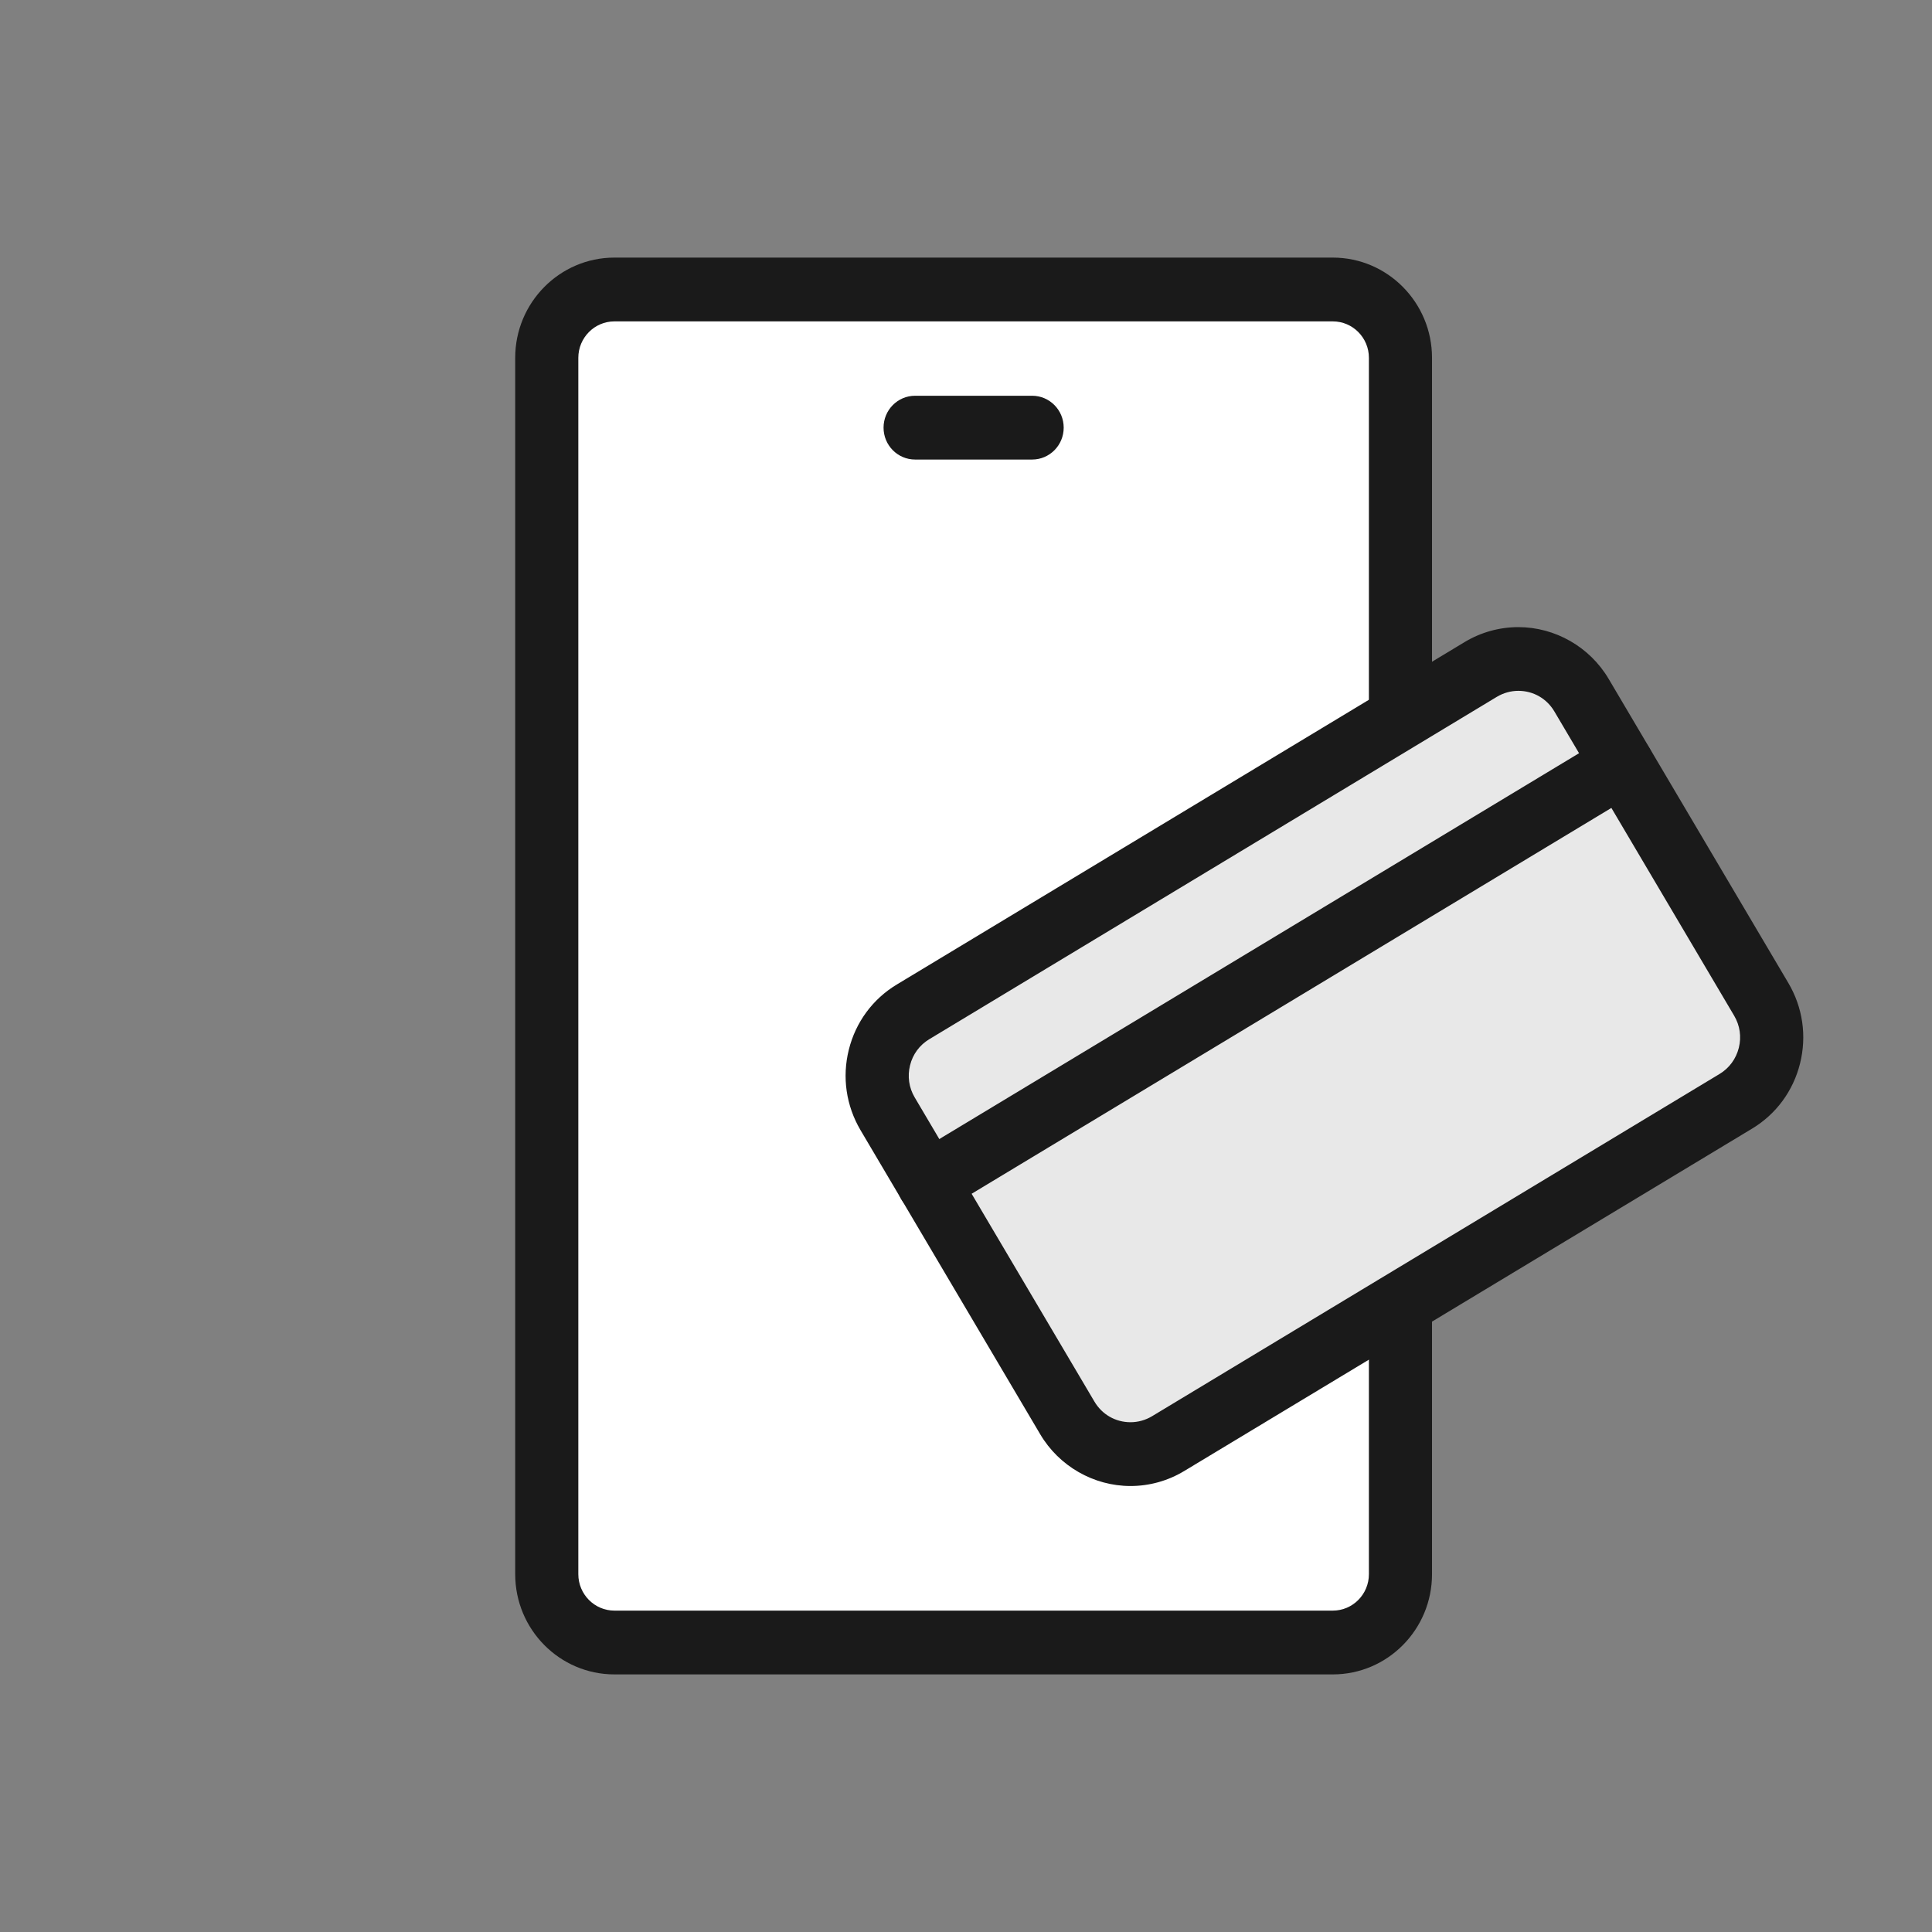
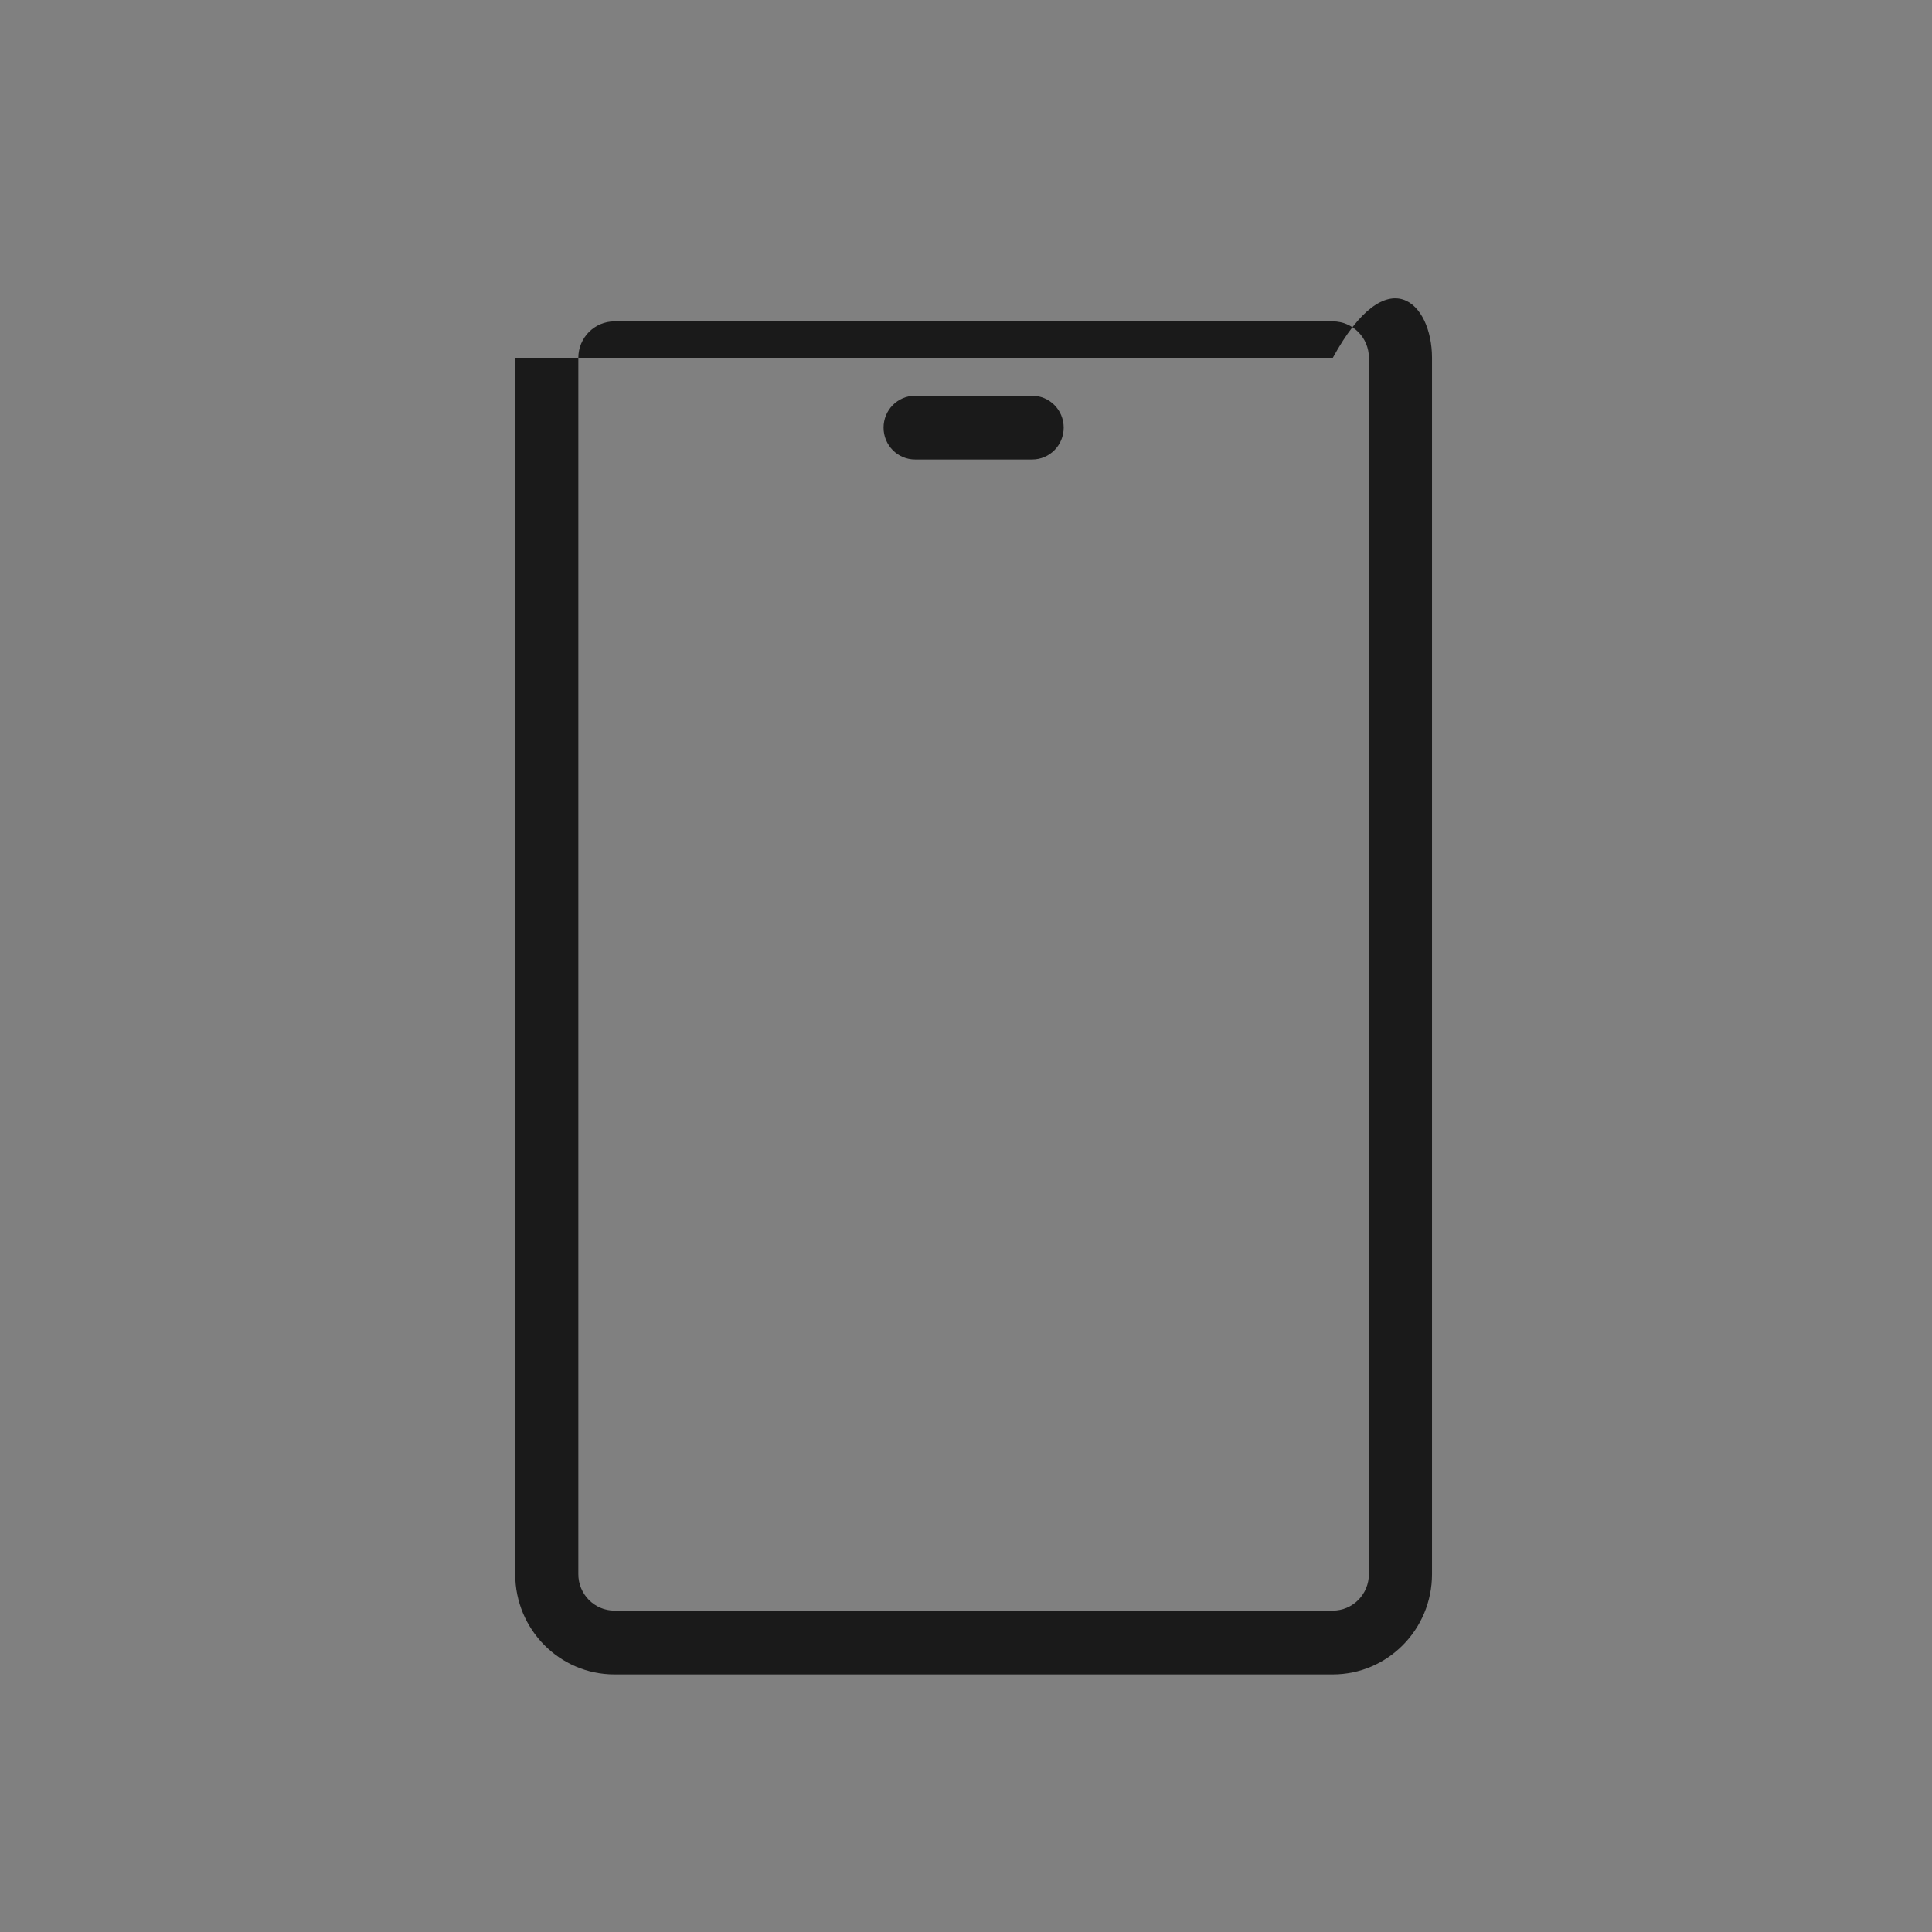
<svg xmlns="http://www.w3.org/2000/svg" width="120" height="120" viewBox="0 0 120 120" fill="none">
  <rect x="0" y="0" width="120" height="120" fill="#808080" stroke="none" />
-   <path d="M86.986 97.776V22.225C86.986 19.883 85.103 17.981 82.785 17.981H38.161C35.843 17.981 33.961 19.883 33.961 22.225V97.776C33.961 100.123 35.843 102.019 38.161 102.019H82.785C85.103 102.019 86.986 100.123 86.986 97.776Z" fill="white" />
-   <path d="M82.785 104H38.161C34.764 104 32 101.212 32 97.775V22.224C32 18.793 34.764 16 38.161 16H82.785C86.181 16 88.945 18.793 88.945 22.224V97.775C88.945 101.212 86.181 104 82.785 104ZM38.161 19.962C36.926 19.962 35.921 20.977 35.921 22.224V97.775C35.921 99.023 36.926 100.038 38.161 100.038H82.785C84.02 100.038 85.025 99.023 85.025 97.775V22.224C85.025 20.977 84.02 19.962 82.785 19.962H38.161Z" fill="#1A1A1A" />
+   <path d="M82.785 104H38.161C34.764 104 32 101.212 32 97.775V22.224H82.785C86.181 16 88.945 18.793 88.945 22.224V97.775C88.945 101.212 86.181 104 82.785 104ZM38.161 19.962C36.926 19.962 35.921 20.977 35.921 22.224V97.775C35.921 99.023 36.926 100.038 38.161 100.038H82.785C84.02 100.038 85.025 99.023 85.025 97.775V22.224C85.025 20.977 84.02 19.962 82.785 19.962H38.161Z" fill="#1A1A1A" />
  <path d="M64.108 28.543H56.839C55.756 28.543 54.879 27.657 54.879 26.562C54.879 25.468 55.756 24.581 56.839 24.581H64.108C65.191 24.581 66.068 25.468 66.068 26.562C66.068 27.657 65.191 28.543 64.108 28.543Z" fill="#1A1A1A" />
-   <path d="M72.557 89.664L107.815 68.401C109.981 67.094 110.692 64.256 109.398 62.068L98.238 43.181C96.944 40.992 94.136 40.274 91.97 41.582L56.712 62.845C54.545 64.152 53.835 66.99 55.129 69.178L66.288 88.065C67.582 90.254 70.386 90.972 72.557 89.664Z" fill="#E8E8E8" />
-   <path d="M70.219 92.299C67.93 92.299 65.778 91.066 64.607 89.08L53.447 70.194C52.555 68.678 52.295 66.906 52.722 65.197C53.148 63.489 54.207 62.048 55.707 61.147L90.965 39.883C91.974 39.274 93.131 38.952 94.307 38.952C96.596 38.952 98.748 40.185 99.919 42.171L111.079 61.057C111.971 62.568 112.231 64.345 111.804 66.054C111.378 67.762 110.319 69.203 108.819 70.105L73.561 91.363C72.547 91.977 71.395 92.299 70.219 92.299ZM94.307 42.909C93.842 42.909 93.381 43.038 92.974 43.28L57.716 64.549C57.118 64.91 56.692 65.484 56.525 66.168C56.353 66.851 56.456 67.559 56.814 68.163L67.974 87.05C68.449 87.857 69.287 88.337 70.219 88.337C70.684 88.337 71.145 88.209 71.552 87.966L106.81 66.703C107.408 66.341 107.829 65.767 108.001 65.083C108.172 64.4 108.07 63.692 107.712 63.088L96.552 44.201C96.077 43.389 95.239 42.909 94.307 42.909Z" fill="#1A1A1A" />
-   <path d="M57.662 75.447C56.995 75.447 56.343 75.101 55.976 74.482C55.422 73.541 55.726 72.328 56.652 71.768L99.757 45.771C100.683 45.211 101.889 45.518 102.443 46.454C102.997 47.395 102.693 48.608 101.767 49.168L58.662 75.165C58.353 75.358 58.005 75.447 57.662 75.447Z" fill="#1A1A1A" />
</svg>